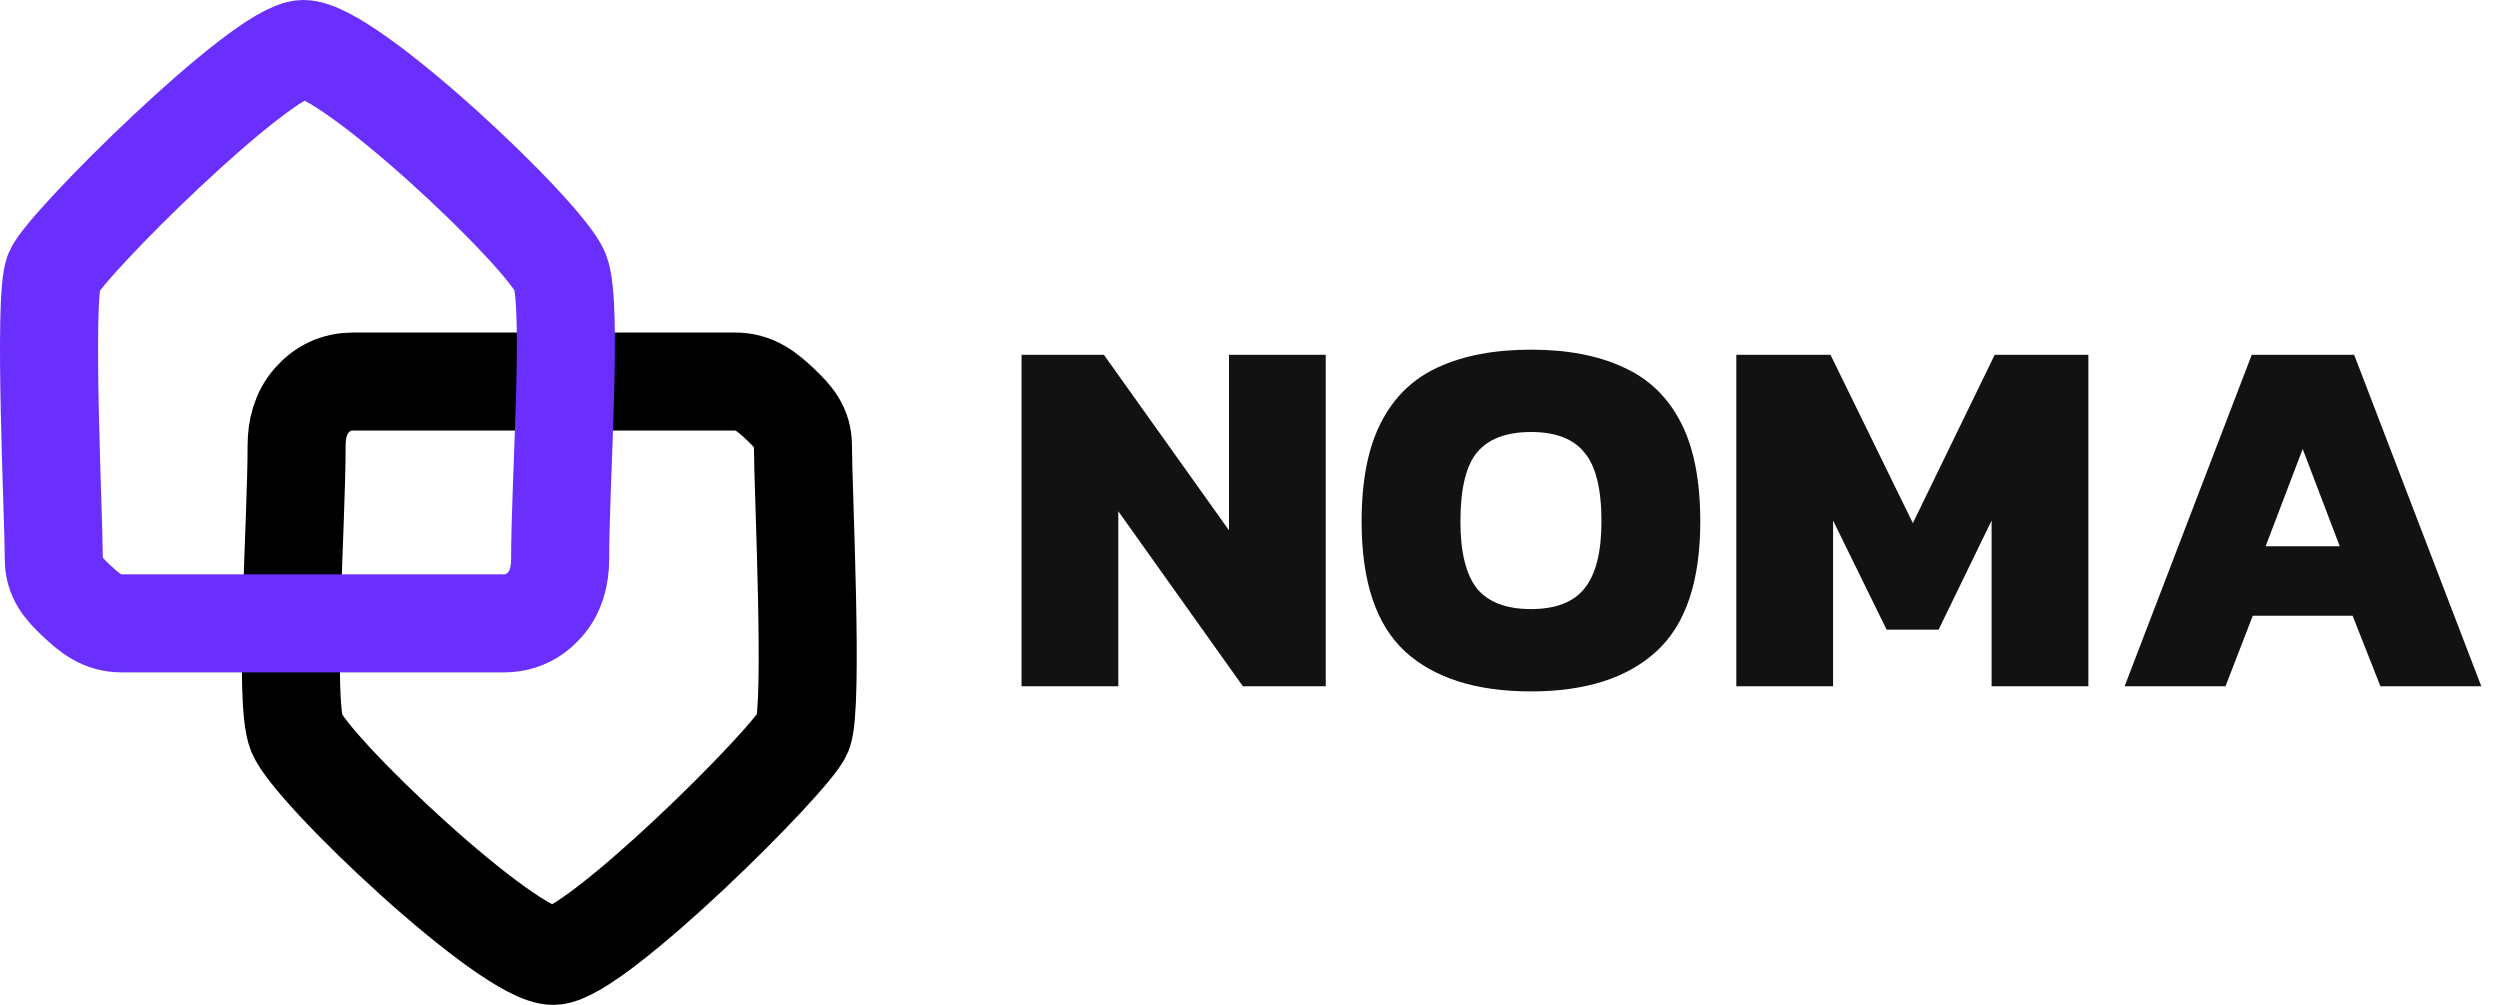
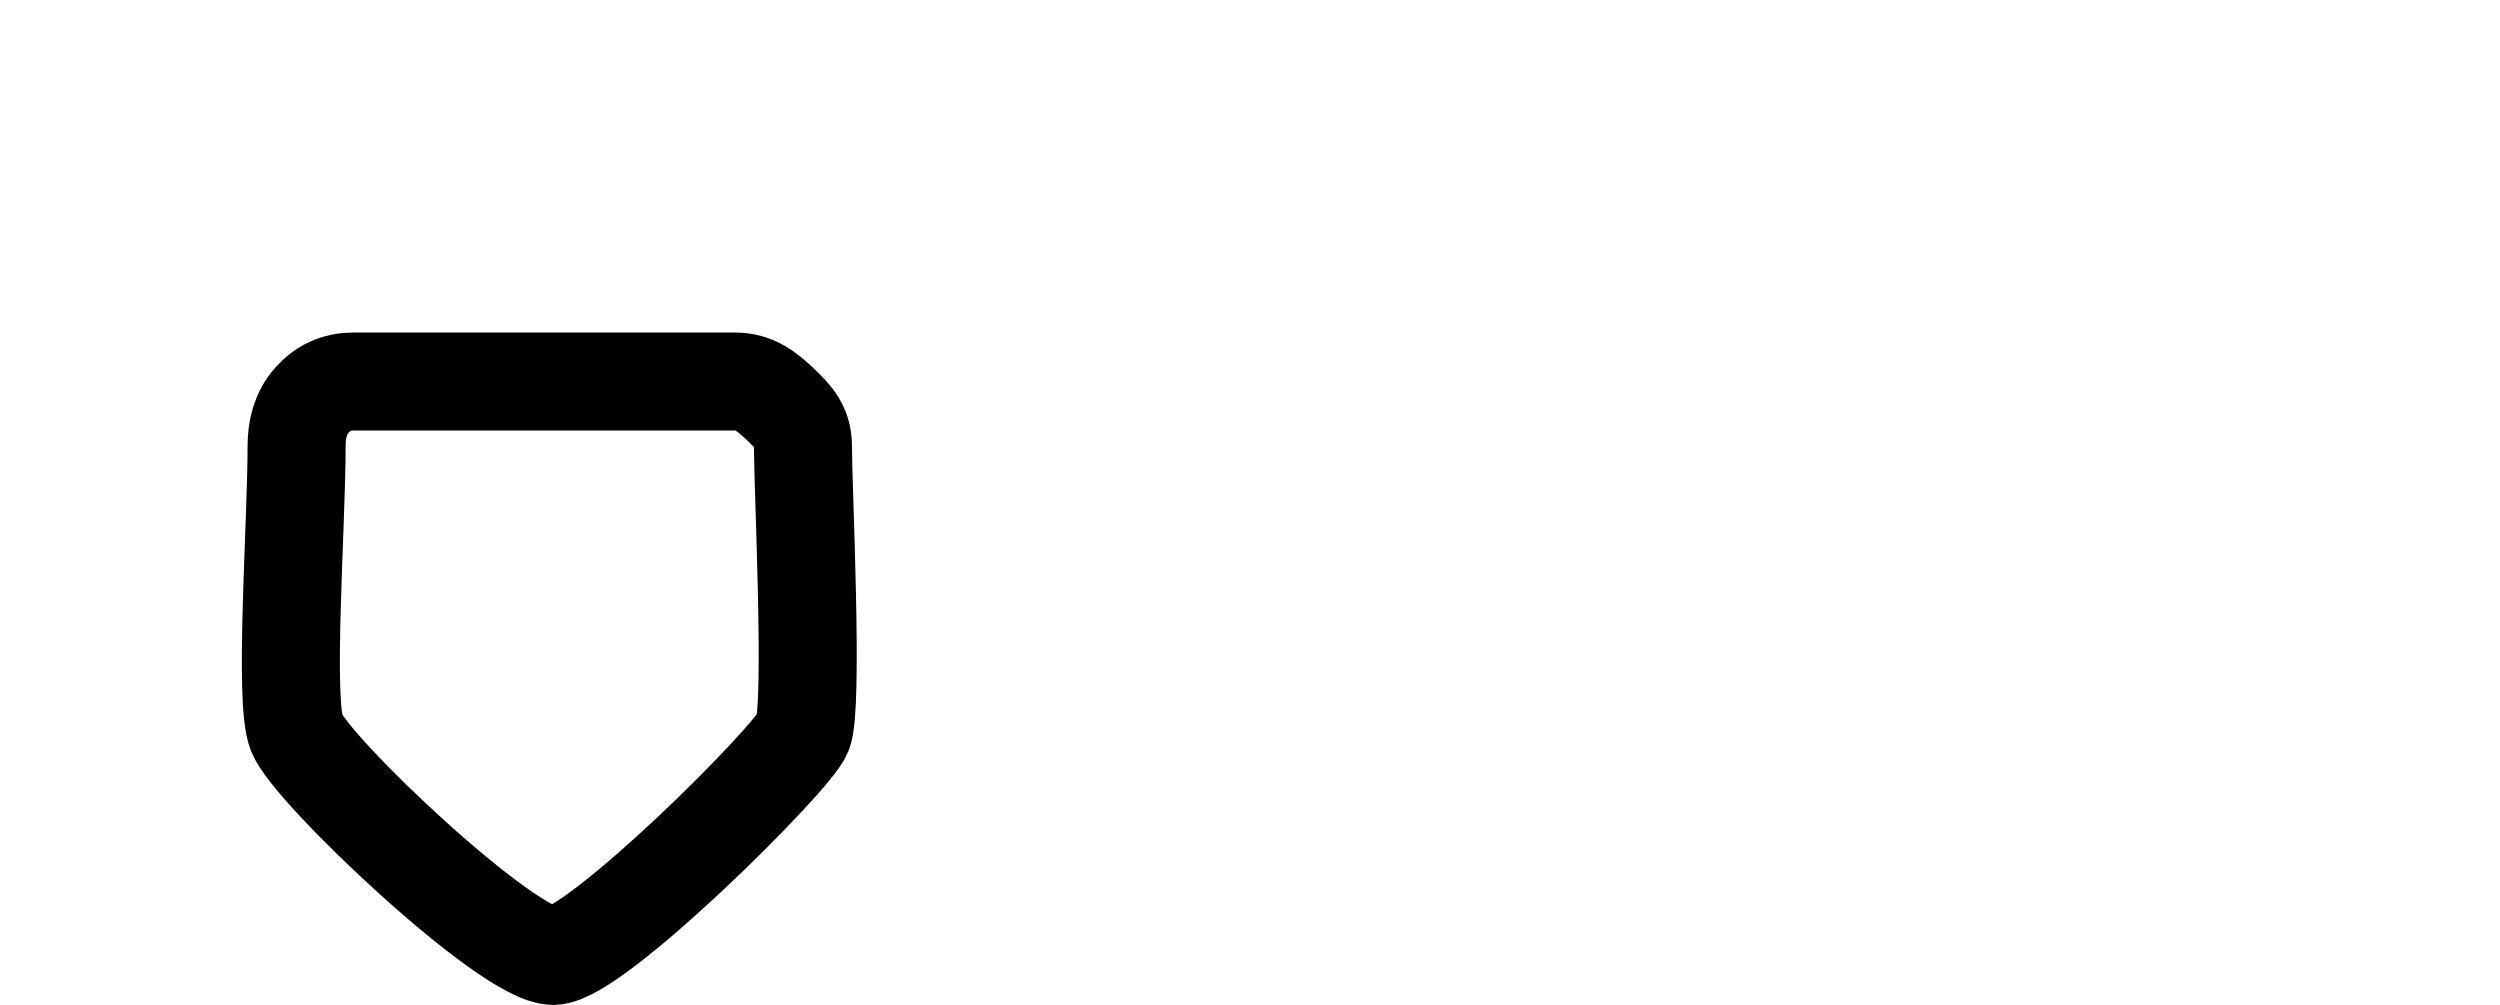
<svg xmlns="http://www.w3.org/2000/svg" width="204" height="82" viewBox="0 0 204 82" fill="none">
-   <path d="M83.359 56V28.952H90.079L100.285 43.274V28.952H108.181V56H101.419L91.255 41.72V56H83.359ZM124.925 56.42C120.445 56.42 117.015 55.328 114.635 53.144C112.283 50.96 111.107 47.432 111.107 42.56C111.107 39.2 111.639 36.498 112.703 34.454C113.767 32.382 115.321 30.884 117.365 29.96C119.437 29.008 121.957 28.532 124.925 28.532C127.893 28.532 130.399 29.008 132.443 29.96C134.515 30.884 136.083 32.382 137.147 34.454C138.211 36.498 138.743 39.2 138.743 42.56C138.743 47.432 137.553 50.96 135.173 53.144C132.793 55.328 129.377 56.42 124.925 56.42ZM124.925 49.7C126.941 49.7 128.397 49.14 129.293 48.02C130.217 46.872 130.679 45.052 130.679 42.56C130.679 39.9 130.217 38.024 129.293 36.932C128.397 35.812 126.941 35.252 124.925 35.252C122.909 35.252 121.439 35.812 120.515 36.932C119.619 38.024 119.171 39.9 119.171 42.56C119.171 45.052 119.619 46.872 120.515 48.02C121.439 49.14 122.909 49.7 124.925 49.7ZM141.683 56V28.952H149.369L156.089 42.686L162.767 28.952H170.411V56H162.515V42.476L158.189 51.38H153.947L149.579 42.476V56H141.683ZM173.368 56L183.742 28.952H192.1L202.474 56H194.242L191.974 50.246H183.826L181.6 56H173.368ZM184.876 44.576H190.924L187.9 36.638L184.876 44.576Z" fill="#121212" />
  <path d="M59.969 31.133L45.169 31.133L28.828 31.133C27.463 31.133 26.339 31.651 25.436 32.675C24.533 33.698 24.203 35.01 24.203 36.375C24.203 42.85 23.147 57.169 24.203 59.808C25.436 62.891 41.469 78.055 45.169 78C48.561 77.95 64.64 61.967 65.519 59.808C66.398 57.65 65.519 39.766 65.519 36.375C65.519 34.866 64.753 34.007 63.669 32.983C62.586 31.96 61.585 31.133 59.969 31.133Z" stroke="black" stroke-width="8" />
-   <path d="M9.941 50.867H24.741H41.082C42.447 50.867 43.571 50.349 44.474 49.325C45.377 48.302 45.707 46.99 45.707 45.625C45.707 39.15 46.763 24.831 45.707 22.192C44.474 19.109 28.441 3.945 24.741 4C21.349 4.05 5.27 20.033 4.391 22.192C3.512 24.35 4.391 42.234 4.391 45.625C4.391 47.134 5.157 47.993 6.241 49.017C7.325 50.04 8.325 50.867 9.941 50.867Z" stroke="#6A2EFD" stroke-width="8" />
</svg>